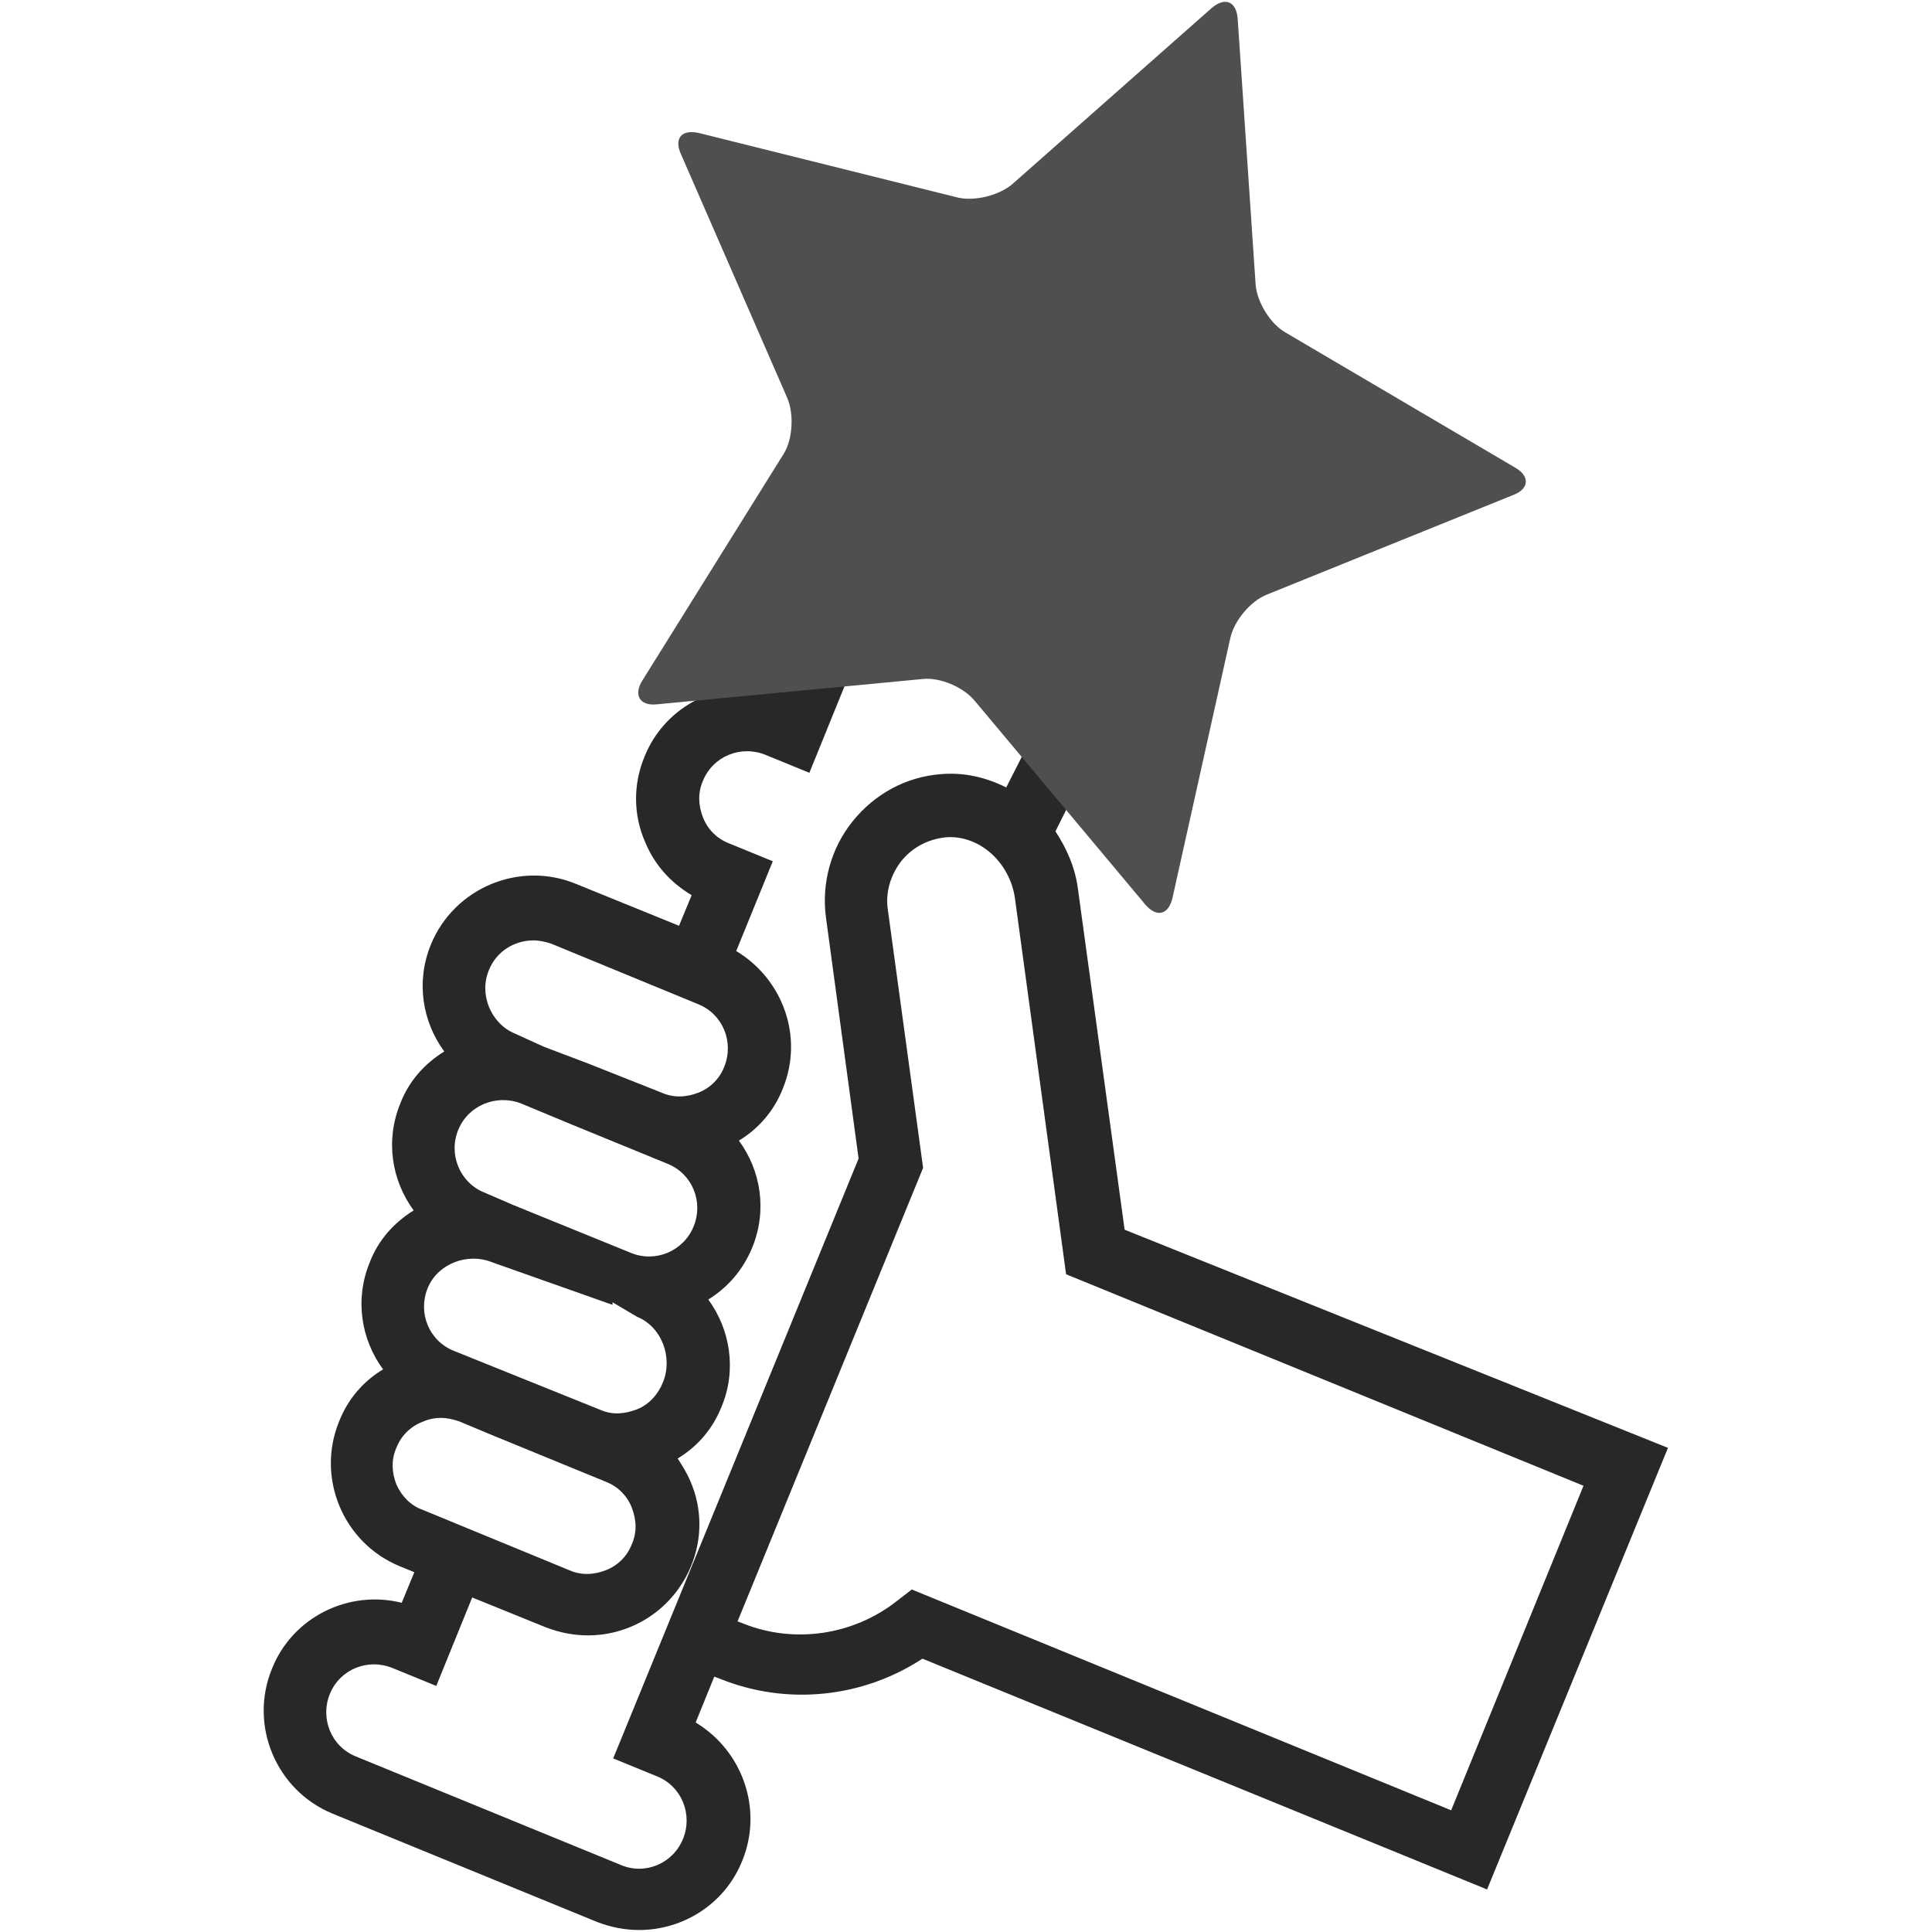
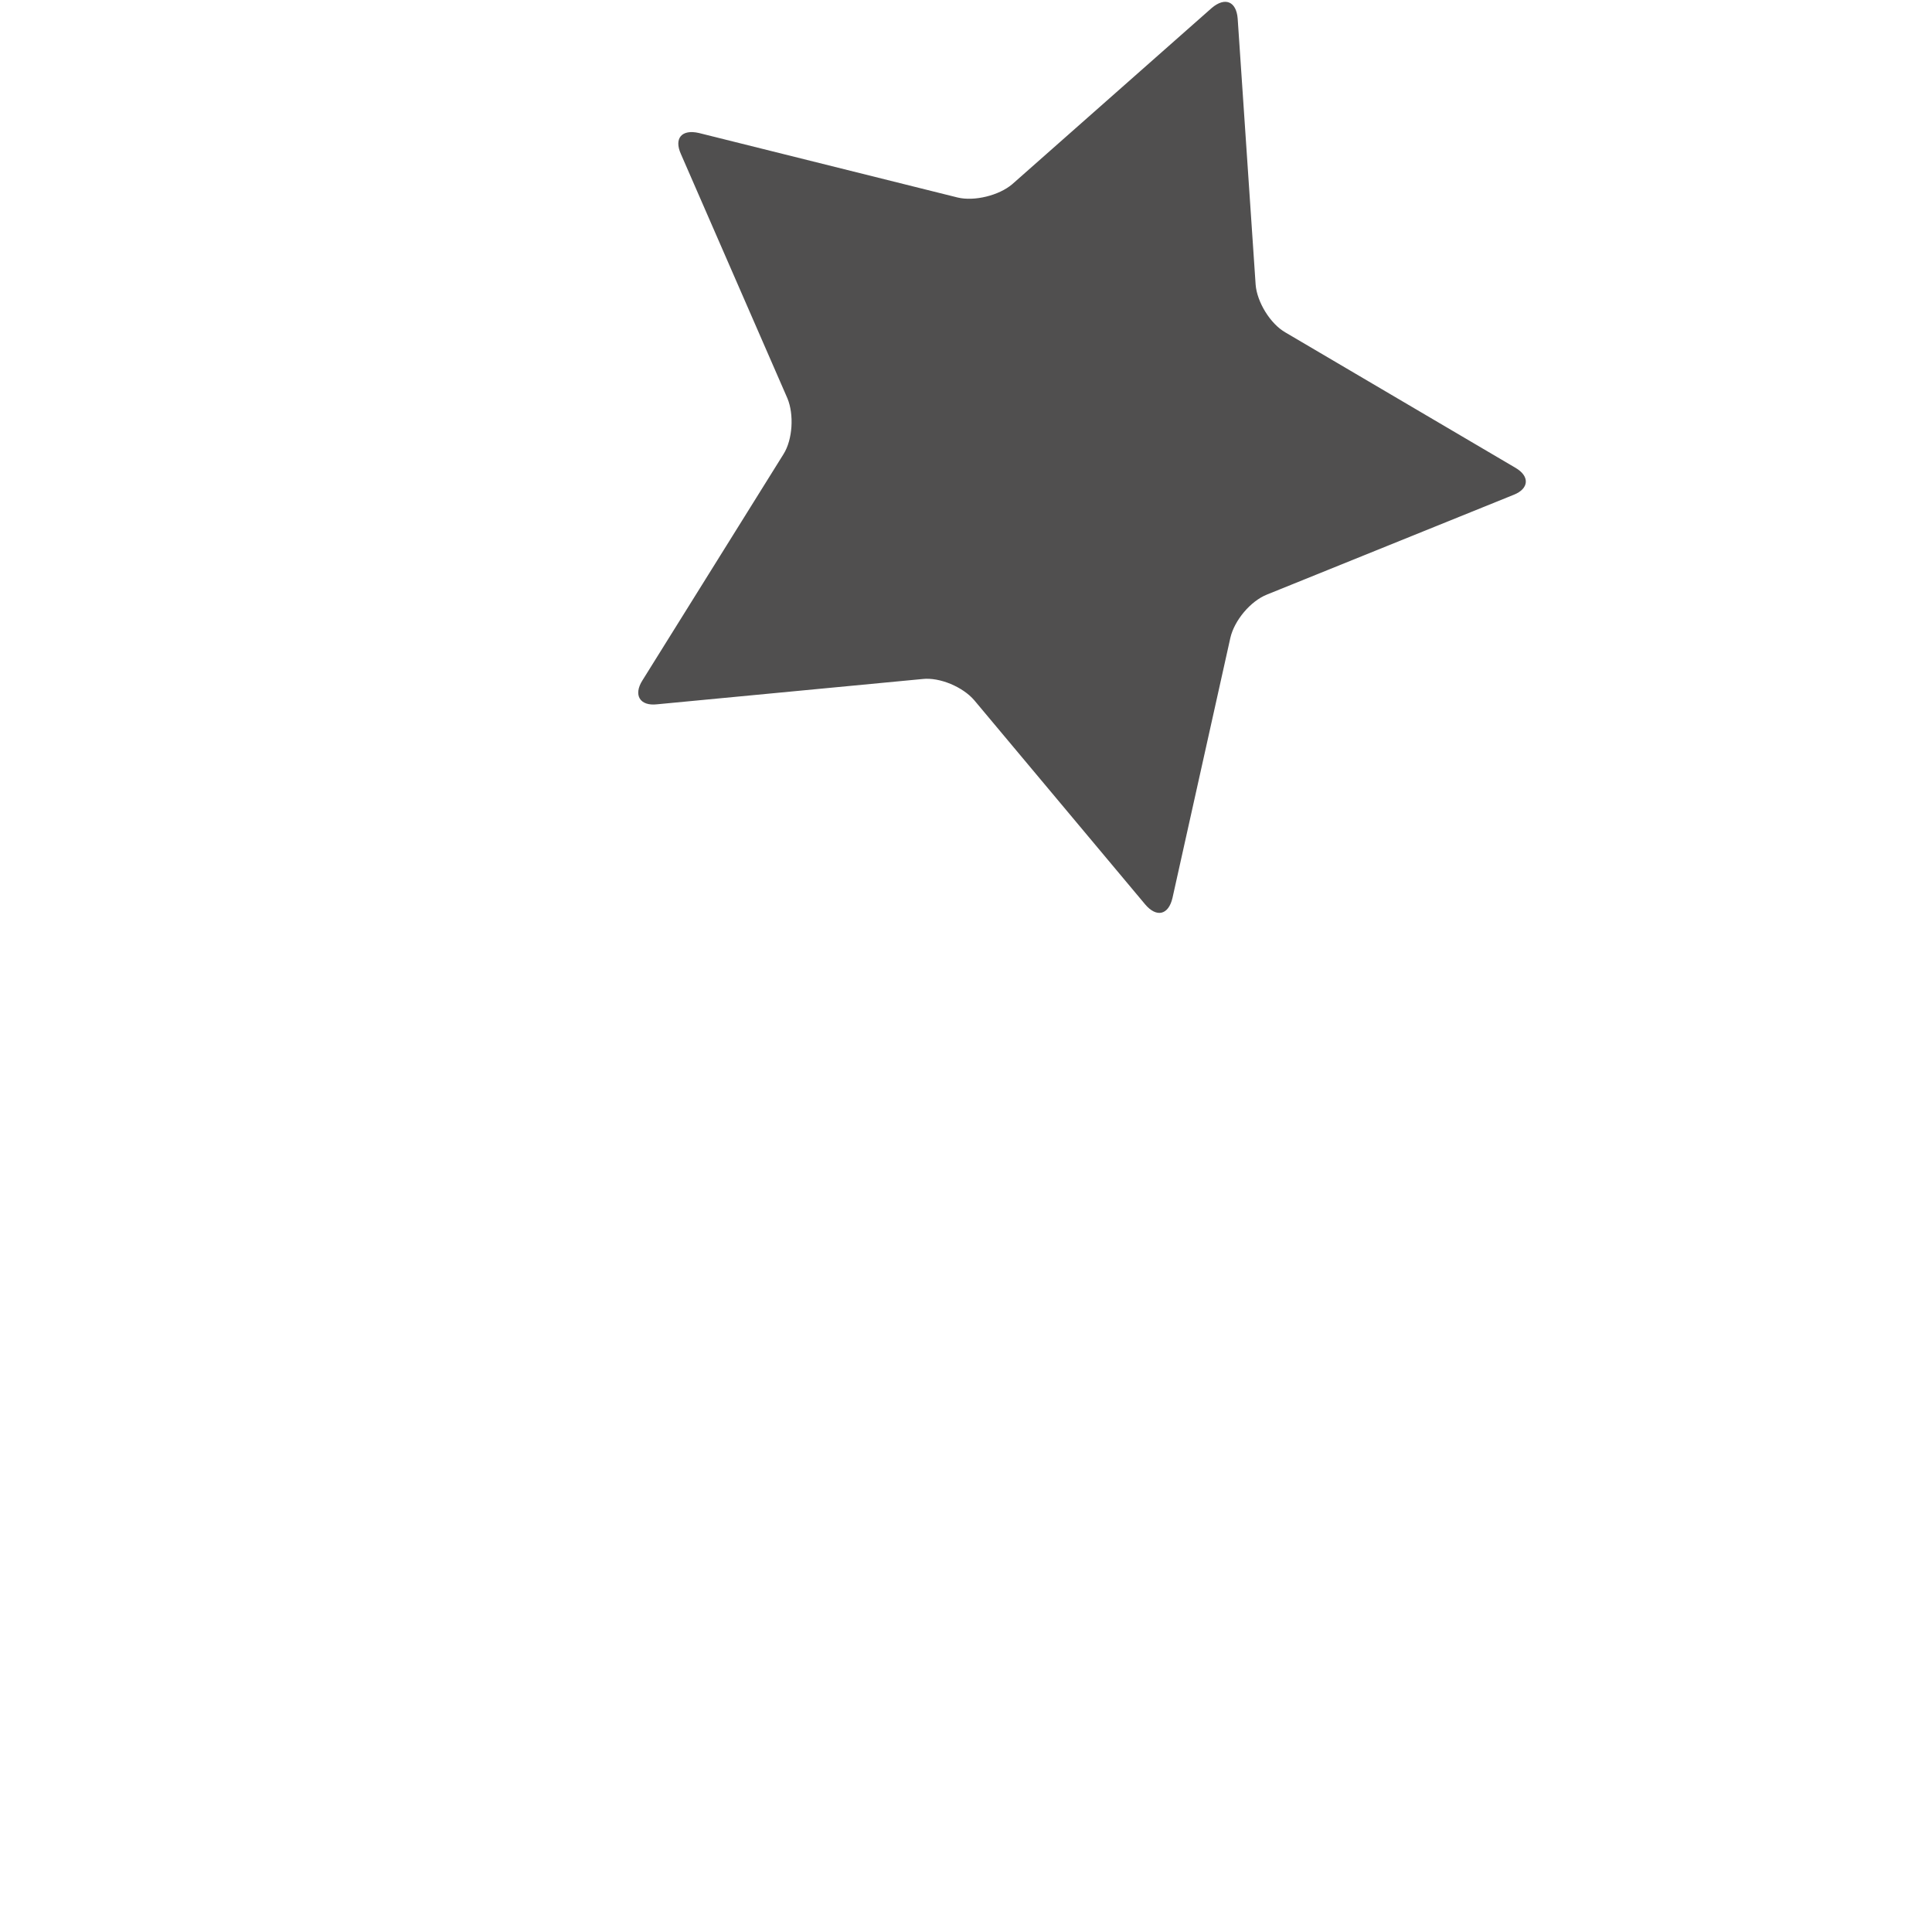
<svg xmlns="http://www.w3.org/2000/svg" xmlns:ns1="http://sodipodi.sourceforge.net/DTD/sodipodi-0.dtd" xmlns:ns2="http://www.inkscape.org/namespaces/inkscape" version="1.1" id="Tryb_izolacji" x="0px" y="0px" viewBox="-152 275.4 290.5 290.5" style="enable-background:new -152 275.4 290.5 290.5;" xml:space="preserve" ns1:docname="idea.svg" ns2:version="0.92.2 5c3e80d, 2017-08-06">
  <defs id="defs13" />
  <ns1:namedview pagecolor="#ffffff" bordercolor="#666666" borderopacity="1" objecttolerance="10" gridtolerance="10" guidetolerance="10" ns2:pageopacity="0" ns2:pageshadow="2" ns2:window-width="640" ns2:window-height="480" id="namedview11" showgrid="false" ns2:zoom="0.81239243" ns2:cx="145.25" ns2:cy="145.25" ns2:current-layer="g8" />
  <style type="text/css" id="style2">
	.st0{fill:#292828;}
	.st1{fill:#951D52;}
</style>
  <g id="g8">
-     <path class="st0" d="M17.1,460.3l-7-51.1c-0.4-3.3-1.7-6.2-3.4-8.8l4.2-8.4l-8.5-4.3l-3.1,6.1c-3-1.5-6.3-2.3-9.8-2   c-5.3,0.4-10,3-13.3,7.1s-4.7,9.4-4,14.5l4.9,36.2l-36.9,90.2l6.6,2.7c3.7,1.5,5.4,5.7,3.9,9.4s-5.7,5.5-9.4,3.9l-39.8-16.3   c-3.7-1.5-5.4-5.7-3.9-9.4s5.7-5.4,9.4-3.9l6.6,2.7l5.4-13.3l11.1,4.5c2.1,0.8,4.2,1.2,6.3,1.2c6.6,0,12.8-3.9,15.5-10.4   c1.7-4.1,1.7-8.7-0.1-12.8c-0.5-1.2-1.2-2.3-1.9-3.4c3-1.8,5.3-4.5,6.6-7.8c2.3-5.5,1.3-11.6-2-16.1c2.9-1.8,5.2-4.4,6.6-7.8   c2.3-5.6,1.3-11.6-2-16.1c3-1.8,5.3-4.5,6.6-7.8c3.2-7.8,0-16.5-7-20.7l5.5-13.5l-6.6-2.7c-1.8-0.7-3.2-2.1-3.9-3.9s-0.8-3.7,0-5.5   c1.5-3.7,5.7-5.4,9.4-3.9l6.6,2.7l5.4-13.3l-8.8-3.6l-1.9,4.6c-7.9-2-16.4,2.1-19.5,9.9c-1.7,4.1-1.7,8.7,0.1,12.8   c1.4,3.4,3.8,6.1,7,8l-1.9,4.6l-15.5-6.3c-8.5-3.5-18.3,0.6-21.8,9.1c-2.3,5.6-1.3,11.6,2,16.1c-2.9,1.8-5.3,4.4-6.6,7.8   c-2.3,5.6-1.3,11.6,2,16.1c-2.9,1.8-5.3,4.4-6.6,7.8c-2.3,5.6-1.3,11.6,2,16.1c-3,1.8-5.3,4.5-6.6,7.8c-3.5,8.5,0.6,18.3,9.1,21.8   l2.2,0.9l-1.9,4.6c-7.9-2-16.4,2.1-19.5,9.9c-3.5,8.5,0.6,18.3,9.1,21.8l39.8,16.3c2.1,0.8,4.2,1.2,6.3,1.2   c6.6,0,12.9-3.9,15.5-10.4c3.2-7.8,0-16.6-7-20.8l2.8-6.9l0.8,0.3c10.1,4.1,21.5,2.9,30.5-3l84.9,34.7l27.2-66.4L17.1,460.3z    M-83.8,478.5c-3.7-1.5-5.4-5.7-3.9-9.4c1.5-3.7,6-5.4,9.7-3.9l18.1,6.4v-0.8h-0.7l4.4,2.6c3.7,1.5,5.4,6.1,3.9,9.8   c-0.7,1.8-2.1,3.4-3.9,4.1c-1.8,0.7-3.7,0.9-5.5,0.1l-7.7-3.1L-83.8,478.5z M-79.2,454.7c-3.7-1.5-5.4-5.8-3.9-9.4   c1.5-3.7,5.7-5.4,9.4-4l7.7,3.2l14.4,5.9c3.7,1.5,5.4,5.7,3.9,9.4c-1.5,3.7-5.7,5.5-9.4,4l-17.7-7.2l0,0L-79.2,454.7z M-78.5,421.3   c1.1-2.8,3.8-4.5,6.7-4.5c0.9,0,1.8,0.2,2.7,0.5l22.1,9.1c3.7,1.5,5.4,5.7,3.9,9.4c-0.7,1.8-2.1,3.2-3.9,3.9   c-1.8,0.7-3.7,0.8-5.5,0l-11.1-4.4l-6.6-2.5l0,0l-4.4-2C-78.2,429.3-80,424.9-78.5,421.3z M-92.4,498.6c-0.7-1.8-0.8-3.7,0-5.5   c0.7-1.8,2.1-3.2,3.9-3.9c0.9-0.4,1.8-0.6,2.8-0.6c0.9,0,1.8,0.2,2.7,0.5l4.3,1.8l13.4,5.5l0,0l4.4,1.8c1.8,0.7,3.2,2.1,3.9,3.9   s0.8,3.7,0,5.5c-0.7,1.8-2.1,3.2-3.9,3.9c-1.8,0.7-3.7,0.8-5.5,0l-22.1-9.1C-90.2,501.8-91.6,500.4-92.4,498.6z M66.2,547.6   l-81.1-33.2l-2.2,1.7c-6.6,5.2-15.5,6.5-23.2,3.4l-0.8-0.3l27.9-68.2l-5.3-38.8c-0.4-2.6,0.4-5.2,2-7.3c1.7-2.1,4-3.3,6.7-3.6   c5-0.4,9.6,3.7,10.4,9.1L8.3,467l77.8,31.8L66.2,547.6z" id="path4" />
    <path class="st1" d="M75.8,345.7l-34.5-20.3c-2.3-1.3-4.3-4.6-4.5-7.2l-2.7-40c-0.2-2.6-1.9-3.3-3.9-1.6l-30,26.5   c-2,1.7-5.7,2.6-8.2,2l-38.9-9.7c-2.6-0.6-3.8,0.8-2.7,3.2l16,36.7c1,2.4,0.8,6.2-0.6,8.4l-21.2,34c-1.4,2.2-0.4,3.9,2.2,3.6   l39.9-3.8c2.6-0.3,6.1,1.2,7.8,3.2l25.7,30.7c1.7,2,3.5,1.6,4.1-1l8.7-39.1c0.6-2.6,3-5.5,5.5-6.5l37.1-15   C77.9,348.9,78.1,347,75.8,345.7z" id="path6" style="fill:#504f4f;fill-opacity:1" />
  </g>
</svg>